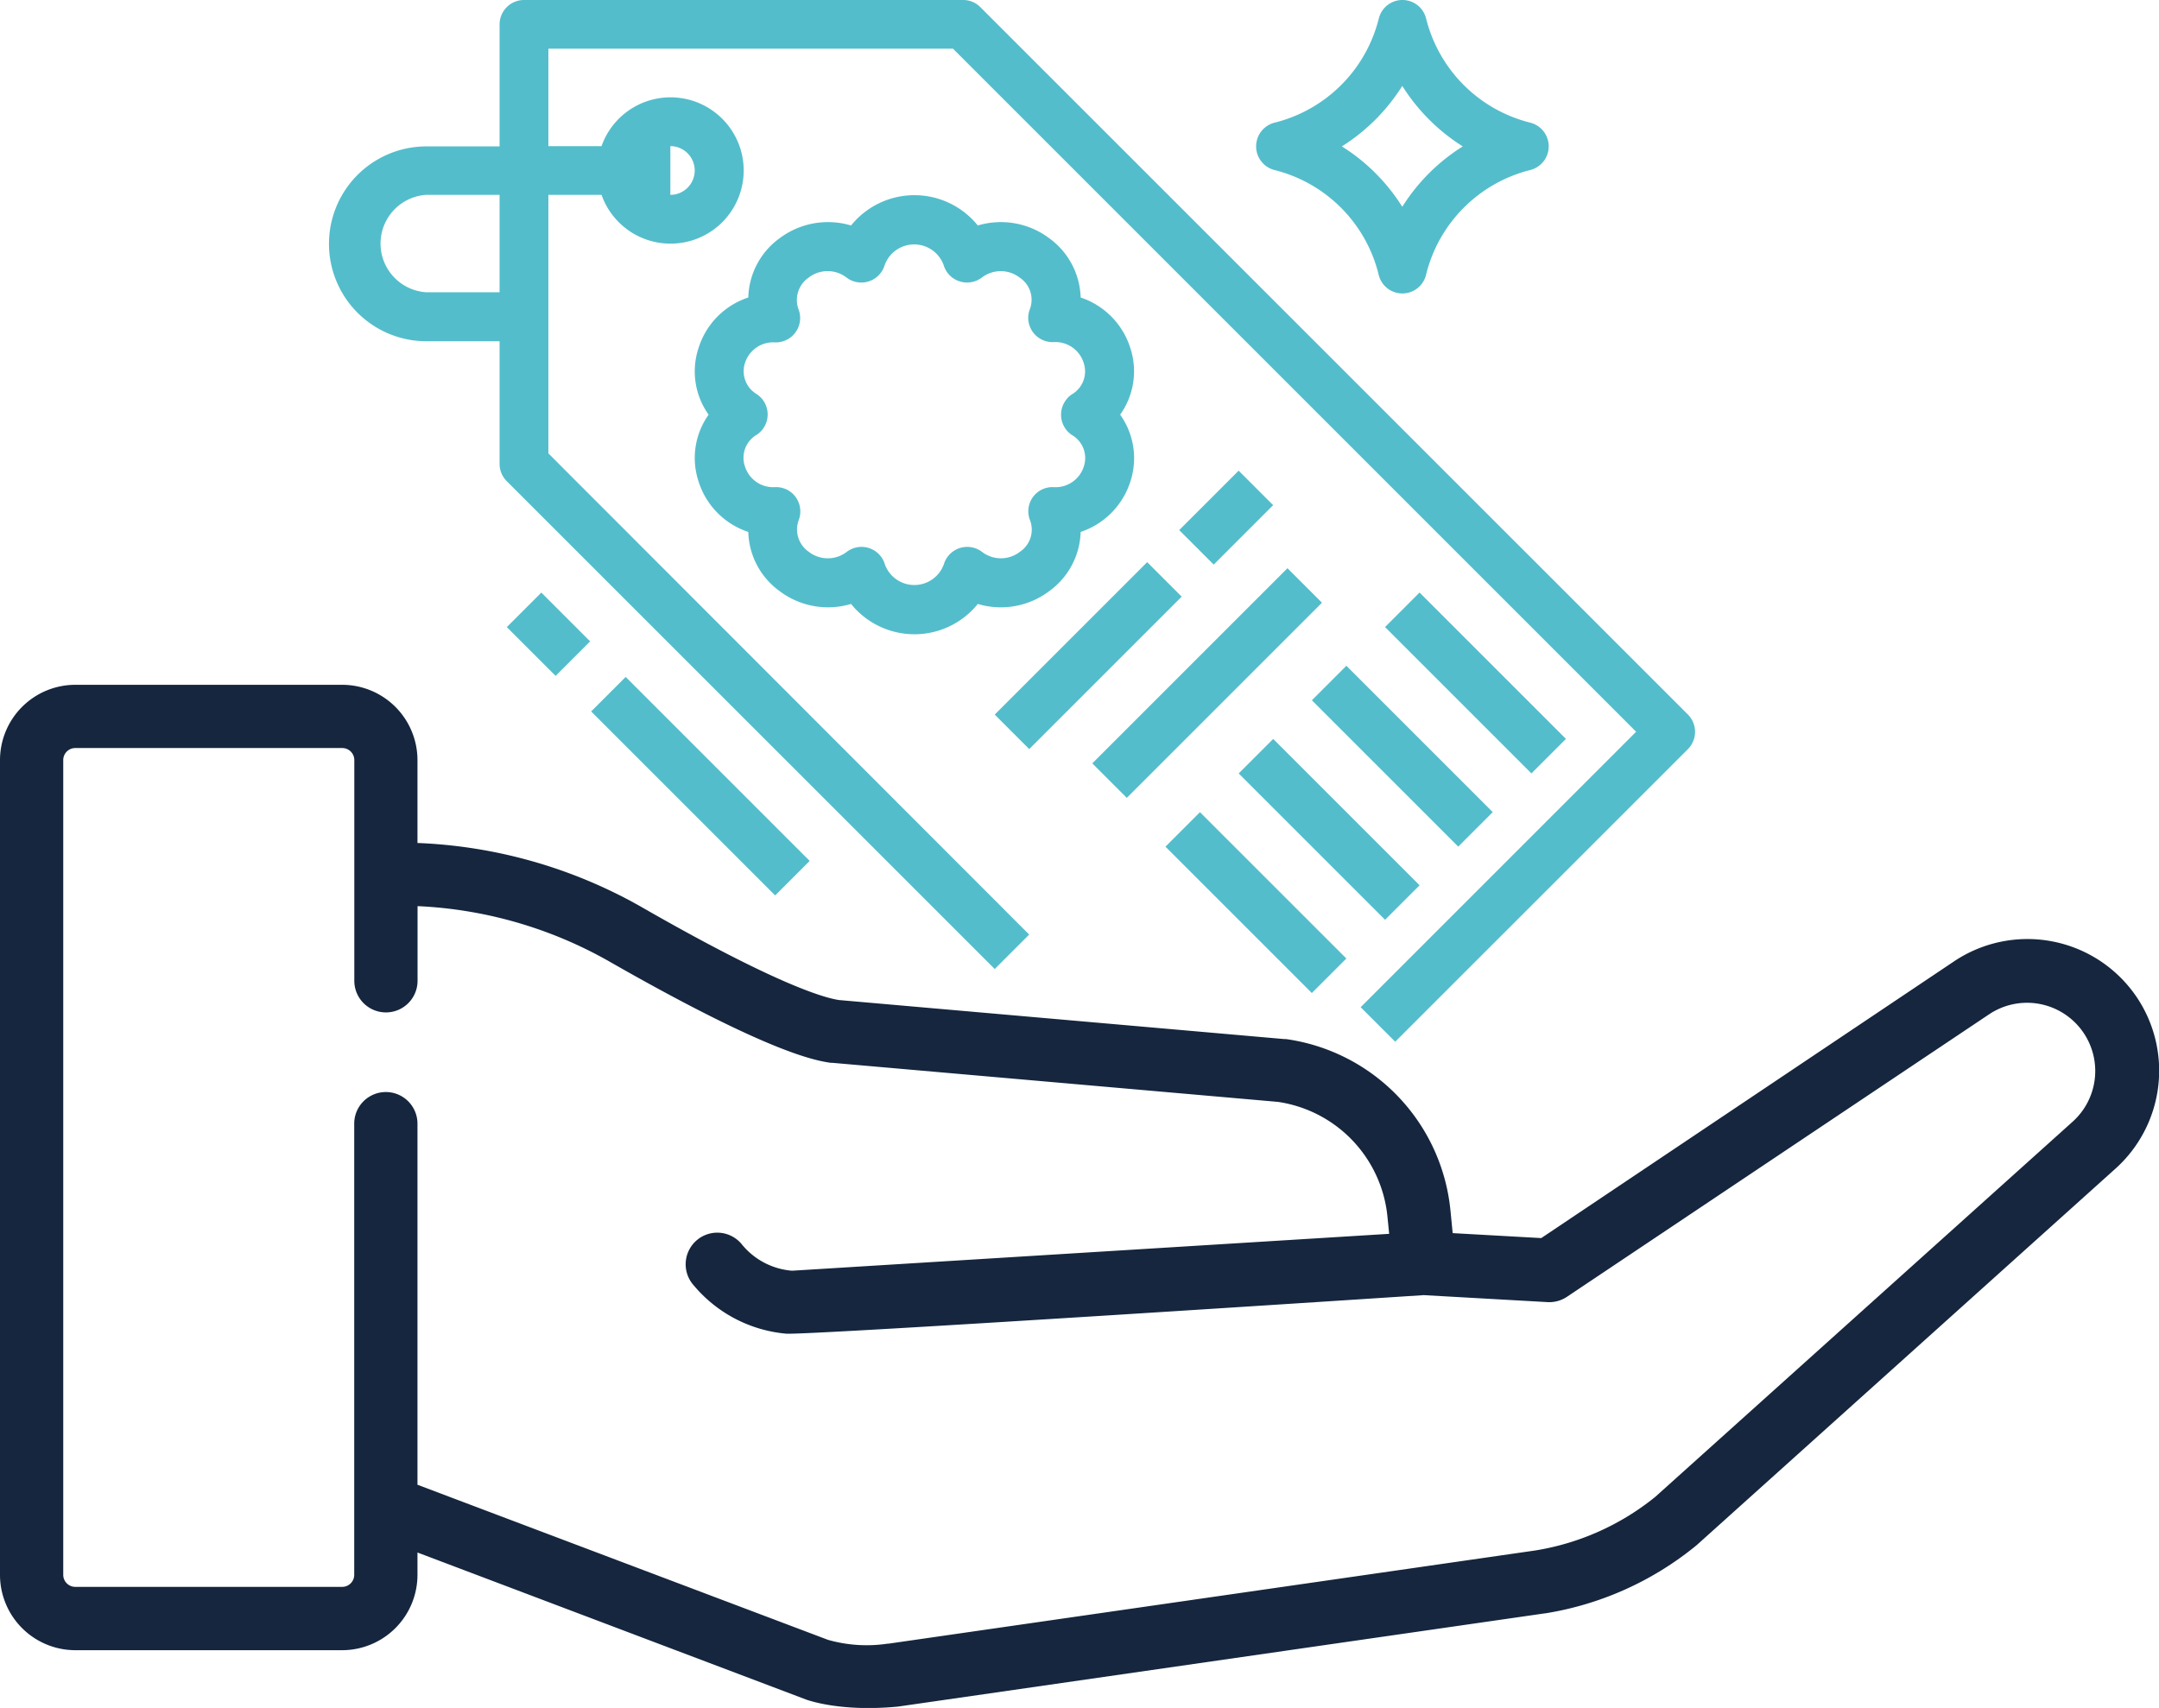
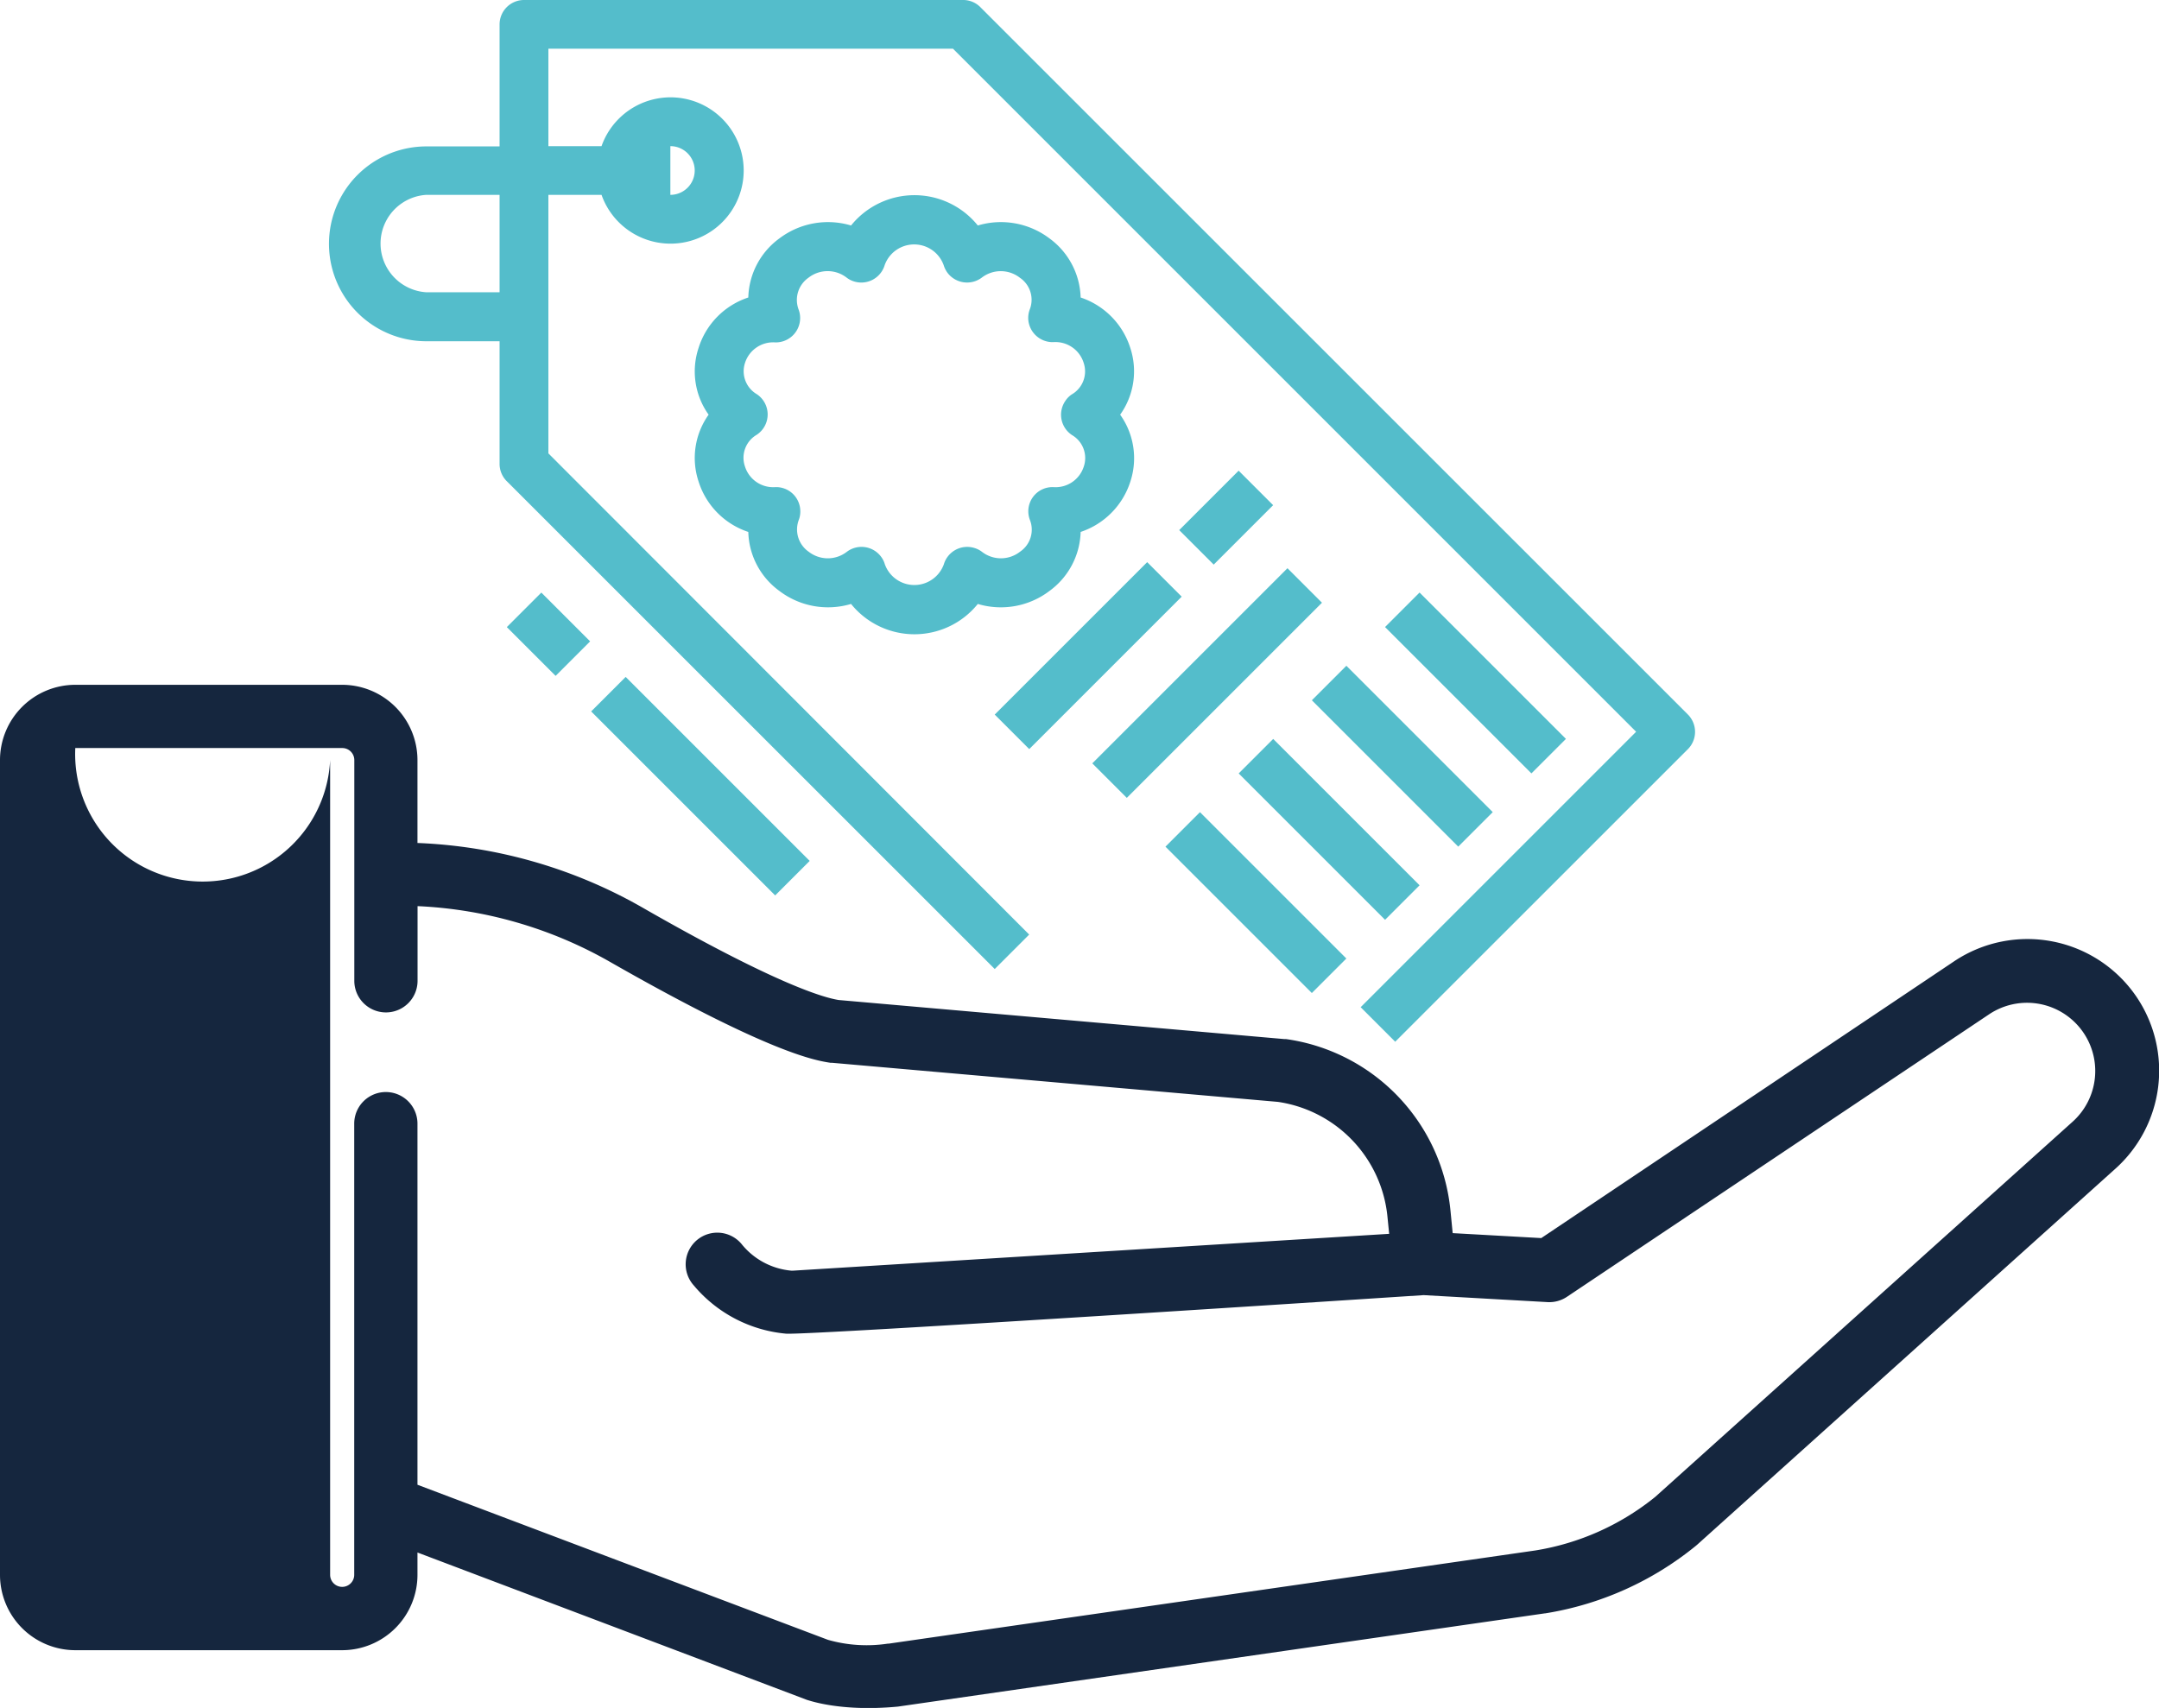
<svg xmlns="http://www.w3.org/2000/svg" viewBox="0 0 243.74 192.84">
  <defs>
    <style>.cls-1{fill:#15263e;}.cls-2{fill:#54bdcb;}</style>
  </defs>
  <g id="Layer_2" data-name="Layer 2">
    <g id="Layer_1-2" data-name="Layer 1">
-       <path class="cls-1" d="M241.18,112.52a14.88,14.88,0,0,0-20.54-4L174,139.79l-10-.56-.25-2.55a21.68,21.68,0,0,0-18.57-19.36l-.19,0-50.3-4.41c-1.7-.26-7.15-1.83-22.11-10.41a55.52,55.52,0,0,0-25.45-7.32V85.82a8.51,8.51,0,0,0-8.5-8.5H8.5A8.51,8.51,0,0,0,0,85.82v92a8.51,8.51,0,0,0,8.5,8.5H38.63a8.51,8.51,0,0,0,8.5-8.5v-2.53l44,16.65c.09,0,3.66,1.37,10.23.75l73.05-10.53h.05a35.85,35.85,0,0,0,17-7.63l.13-.11L238.77,132A14.87,14.87,0,0,0,241.18,112.52ZM234,126.64,186.88,169a28.77,28.77,0,0,1-13.55,6.06l-73,10.52h-.1a15.93,15.93,0,0,1-6.76-.43L47.13,167.64V126.87a3.57,3.57,0,0,0-7.14,0v50.94a1.36,1.36,0,0,1-1.36,1.36H8.5a1.36,1.36,0,0,1-1.36-1.36v-92A1.36,1.36,0,0,1,8.5,84.46H38.63A1.36,1.36,0,0,1,40,85.82v24.92a3.57,3.57,0,1,0,7.14,0v-8.43A48.14,48.14,0,0,1,69,108.68C87.08,119,92.12,119.74,93.77,120l.19,0,50.3,4.41a14.54,14.54,0,0,1,12.38,13l.19,1.9-67.34,4.16h-.13a8.14,8.14,0,0,1-5.56-2.91,3.57,3.57,0,1,0-5.48,4.57,15.4,15.4,0,0,0,10.4,5.45c2.21.23,72-4.35,72-4.35l14,.79a3.59,3.59,0,0,0,2.18-.6l47.68-31.91A7.7,7.7,0,0,1,234,126.64Z" />
+       <path class="cls-1" d="M241.18,112.52a14.88,14.88,0,0,0-20.54-4L174,139.79l-10-.56-.25-2.55a21.68,21.68,0,0,0-18.57-19.36l-.19,0-50.3-4.41c-1.7-.26-7.15-1.83-22.11-10.41a55.52,55.52,0,0,0-25.45-7.32V85.82a8.51,8.51,0,0,0-8.5-8.5H8.5A8.51,8.51,0,0,0,0,85.82v92a8.51,8.51,0,0,0,8.5,8.5H38.63a8.51,8.51,0,0,0,8.5-8.5v-2.53l44,16.65c.09,0,3.66,1.37,10.23.75l73.05-10.53h.05a35.85,35.85,0,0,0,17-7.63l.13-.11L238.77,132A14.87,14.87,0,0,0,241.18,112.52ZM234,126.64,186.88,169a28.77,28.77,0,0,1-13.55,6.06l-73,10.52h-.1a15.93,15.93,0,0,1-6.76-.43L47.13,167.64V126.87a3.57,3.57,0,0,0-7.14,0v50.94a1.36,1.36,0,0,1-1.36,1.36a1.36,1.36,0,0,1-1.36-1.36v-92A1.36,1.36,0,0,1,8.5,84.46H38.63A1.36,1.36,0,0,1,40,85.82v24.92a3.57,3.57,0,1,0,7.14,0v-8.43A48.14,48.14,0,0,1,69,108.68C87.08,119,92.12,119.74,93.77,120l.19,0,50.3,4.41a14.54,14.54,0,0,1,12.38,13l.19,1.9-67.34,4.16h-.13a8.14,8.14,0,0,1-5.56-2.91,3.57,3.57,0,1,0-5.48,4.57,15.4,15.4,0,0,0,10.4,5.45c2.21.23,72-4.35,72-4.35l14,.79a3.59,3.59,0,0,0,2.18-.6l47.68-31.91A7.7,7.7,0,0,1,234,126.64Z" />
      <path class="cls-2" d="M190.56,84.58h0a2.77,2.77,0,0,0,0-3.9L110.68.81A2.72,2.72,0,0,0,108.74,0H59.16A2.76,2.76,0,0,0,56.4,2.75V16.53H48.14a11,11,0,1,0,0,22H56.4V52.33a2.76,2.76,0,0,0,.81,2l55.09,55.08,3.89-3.89L61.91,51.19V22h6a8.26,8.26,0,1,0,0-5.5h-6v-11h45.68l77.12,77.12-31.1,31.1,3.9,3.9ZM75.68,22v-5.5a2.75,2.75,0,1,1,0,5.5ZM56.4,22v11H48.14a5.51,5.51,0,0,1,0-11Z" />
      <path class="cls-2" d="M126.46,46.82a8.43,8.43,0,0,0,1.15-7.52A8.8,8.8,0,0,0,122,33.59a8.57,8.57,0,0,0-3.53-6.68,9.09,9.09,0,0,0-8.08-1.45,9.19,9.19,0,0,0-14.31,0A9.09,9.09,0,0,0,88,26.91a8.53,8.53,0,0,0-3.52,6.68,8.75,8.75,0,0,0-5.62,5.71A8.4,8.4,0,0,0,80,46.82a8.42,8.42,0,0,0-1.14,7.53,8.77,8.77,0,0,0,5.62,5.71A8.5,8.5,0,0,0,88,66.73a9.07,9.07,0,0,0,8.08,1.46,9.19,9.19,0,0,0,14.31,0,9.06,9.06,0,0,0,8.08-1.46A8.54,8.54,0,0,0,122,60.06a8.82,8.82,0,0,0,5.62-5.71A8.46,8.46,0,0,0,126.46,46.82Zm-6.21-1.52a2.75,2.75,0,0,0,.77,3.82,3,3,0,0,1,1.33,3.57A3.34,3.34,0,0,1,118.93,55a2.73,2.73,0,0,0-2.66,3.7,3,3,0,0,1-1.11,3.59,3.5,3.5,0,0,1-4.32,0,2.65,2.65,0,0,0-.84-.42,2.75,2.75,0,0,0-3.44,1.83,3.54,3.54,0,0,1-6.67,0,2.55,2.55,0,0,0-.42-.84,2.75,2.75,0,0,0-3.85-.57,3.51,3.51,0,0,1-4.33,0,3.06,3.06,0,0,1-1.11-3.59,2.6,2.6,0,0,0,.17-1A2.73,2.73,0,0,0,87.53,55a3.34,3.34,0,0,1-3.43-2.34,3,3,0,0,1,1.33-3.57,2.75,2.75,0,0,0,0-4.59A3,3,0,0,1,84.1,41a3.34,3.34,0,0,1,3.43-2.34,2.7,2.7,0,0,0,1-.17,2.75,2.75,0,0,0,1.63-3.54,3.06,3.06,0,0,1,1.11-3.59,3.51,3.51,0,0,1,4.33,0,2.6,2.6,0,0,0,.83.42,2.75,2.75,0,0,0,3.44-1.83,3.54,3.54,0,0,1,6.67,0,2.88,2.88,0,0,0,.42.84,2.77,2.77,0,0,0,3.86.57,3.51,3.51,0,0,1,4.32,0,3,3,0,0,1,1.11,3.59,2.79,2.79,0,0,0-.17,1,2.76,2.76,0,0,0,2.83,2.68A3.34,3.34,0,0,1,122.35,41,3,3,0,0,1,121,44.53,2.57,2.57,0,0,0,120.25,45.3Z" />
      <rect class="cls-2" x="163.82" y="65.43" width="5.51" height="23.37" transform="translate(-5.74 140.37) rotate(-45)" />
      <rect class="cls-2" x="155.56" y="73.7" width="5.51" height="23.37" transform="translate(-14.01 136.95) rotate(-45)" />
      <rect class="cls-2" x="147.3" y="81.96" width="5.51" height="23.37" transform="translate(-22.27 133.53) rotate(-45)" />
      <rect class="cls-2" x="139.03" y="90.22" width="5.51" height="23.37" transform="translate(-30.53 130.11) rotate(-45)" />
      <rect class="cls-2" x="133.68" y="55.69" width="9.49" height="5.51" transform="translate(-0.78 115) rotate(-45)" />
      <rect class="cls-2" x="110.68" y="71.27" width="24.34" height="5.51" transform="translate(-16.36 108.55) rotate(-45)" />
-       <path class="cls-2" d="M174.76,17.19a2.76,2.76,0,0,0-2-3.34A16.15,16.15,0,0,1,161,2.09a2.75,2.75,0,0,0-5.34,0,16.14,16.14,0,0,1-11.77,11.76,2.76,2.76,0,0,0,0,5.35A16.13,16.13,0,0,1,155.64,31,2.75,2.75,0,0,0,161,31,16.15,16.15,0,0,1,172.75,19.2,2.77,2.77,0,0,0,174.76,17.19Zm-9.62-.66a21.59,21.59,0,0,0-6.83,6.82,21.56,21.56,0,0,0-6.82-6.82,21.69,21.69,0,0,0,6.82-6.83A21.73,21.73,0,0,0,165.14,16.53Z" />
      <rect class="cls-2" x="76.32" y="74.08" width="5.51" height="29.38" transform="translate(-39.61 81.91) rotate(-45)" />
      <rect class="cls-2" x="59.16" y="67.72" width="5.51" height="7.79" transform="translate(-32.5 64.75) rotate(-45)" />
      <rect class="cls-2" x="120.7" y="74.37" width="31.16" height="5.51" transform="translate(-14.62 118.95) rotate(-45)" />
    </g>
  </g>
</svg>